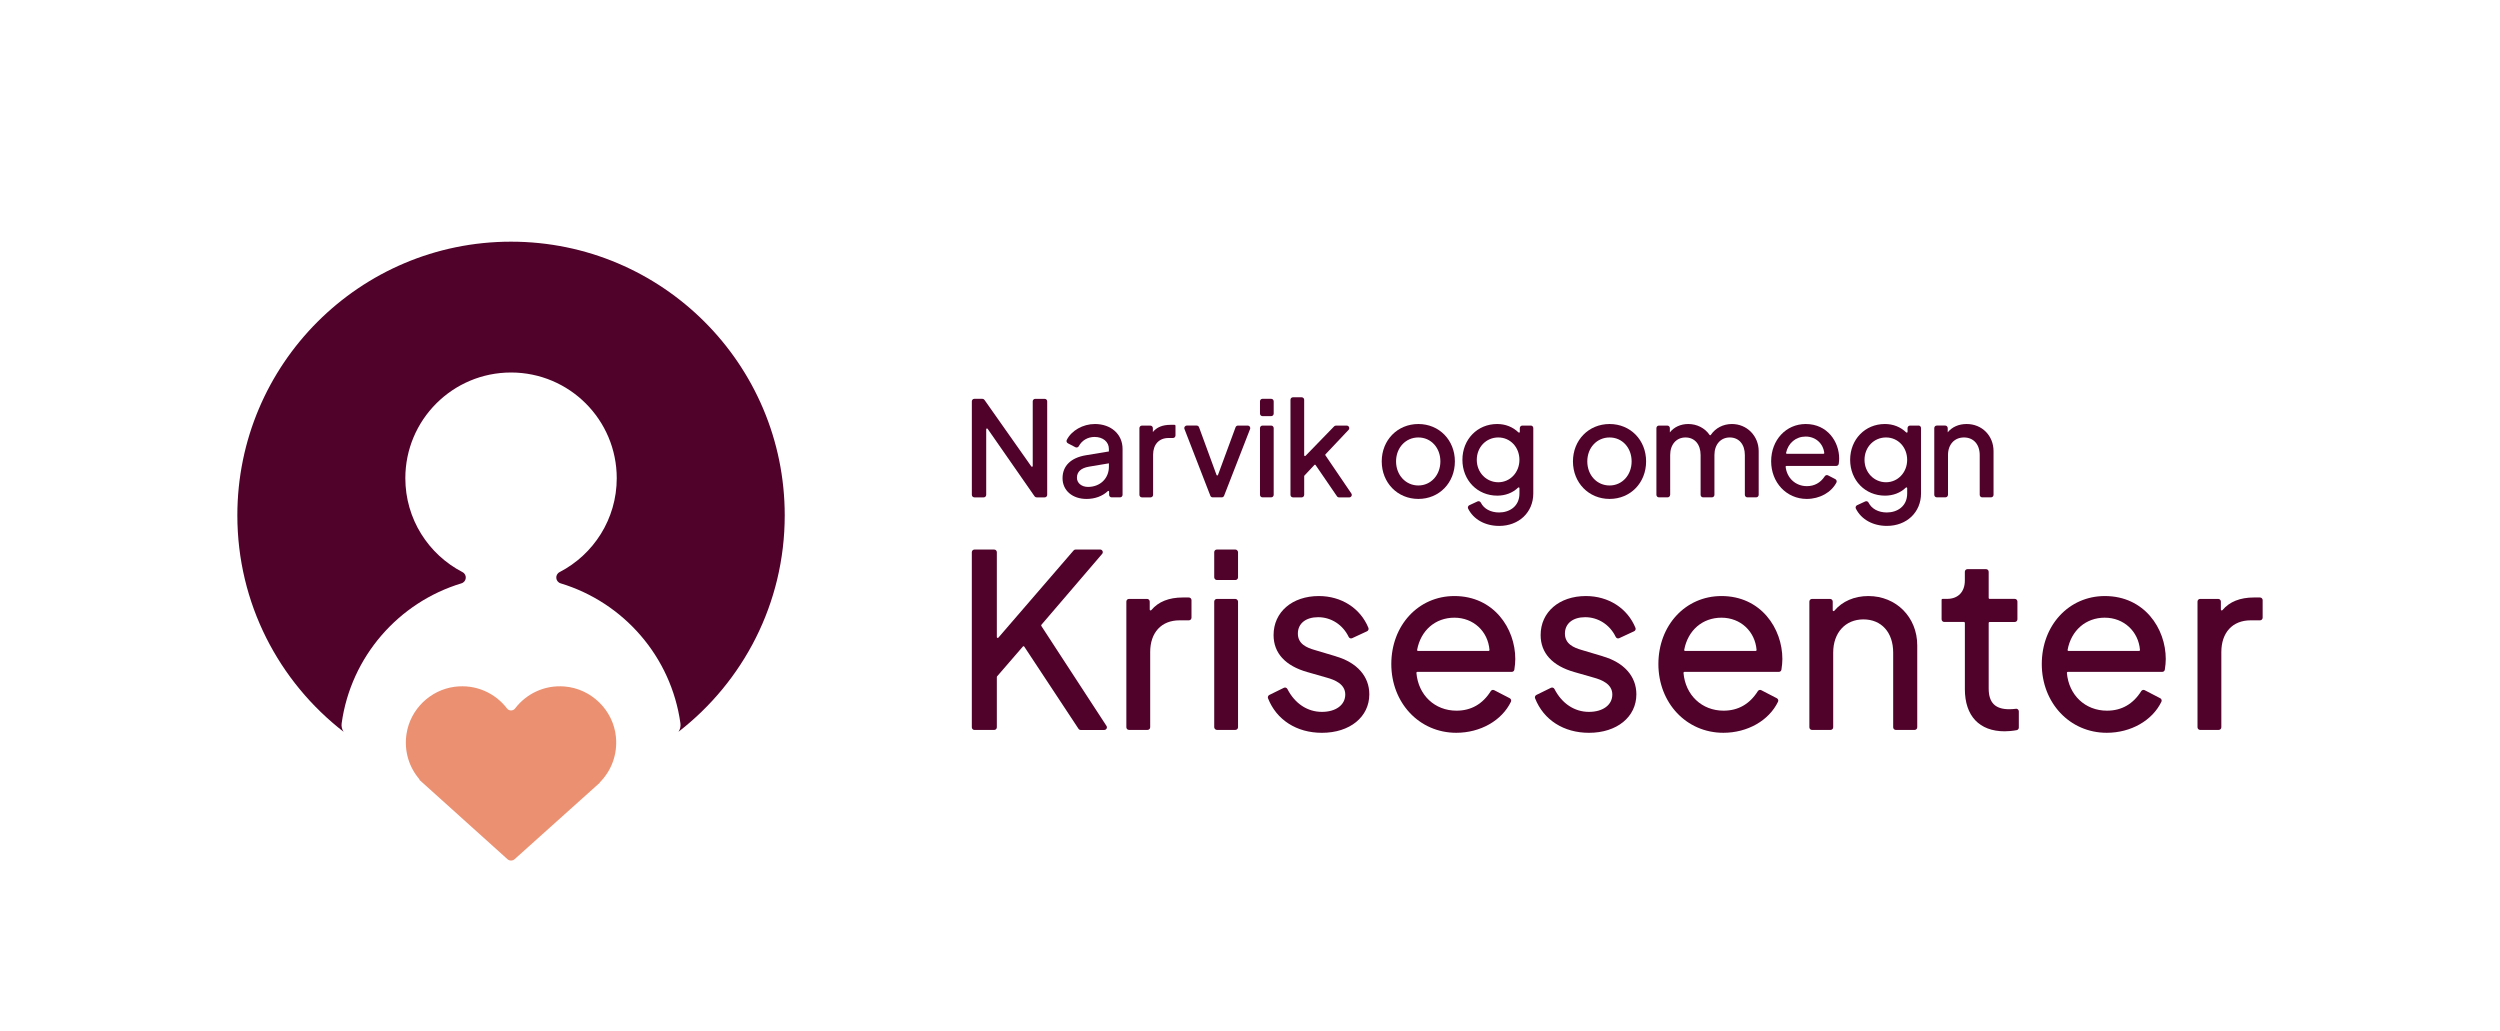
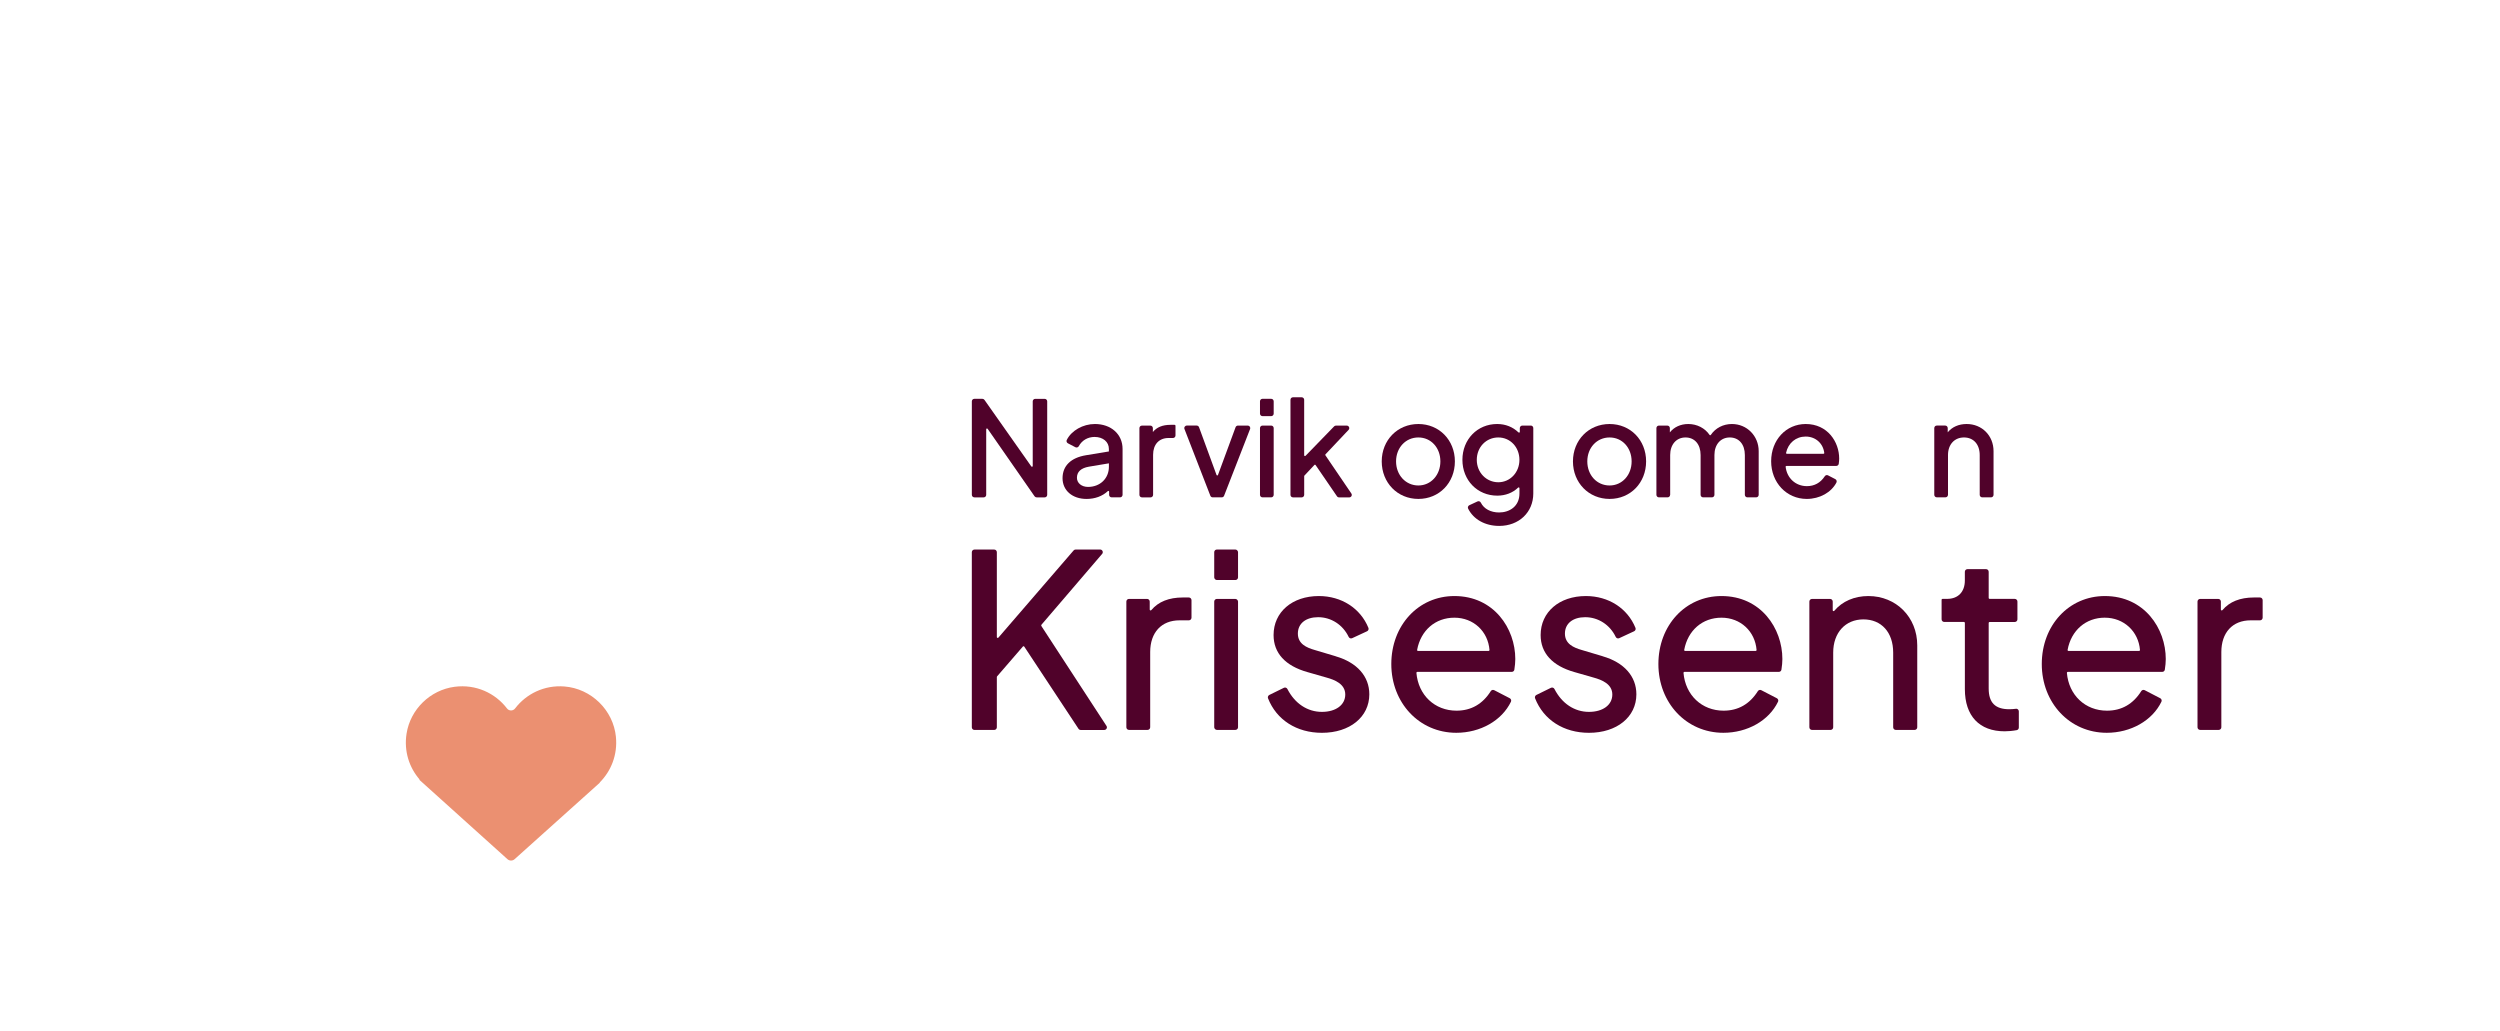
<svg xmlns="http://www.w3.org/2000/svg" id="Layer_1" viewBox="0 0 1162 479">
  <defs>
    <style>.cls-1{fill:#50022a;}.cls-1,.cls-2{stroke-width:0px;}.cls-2{fill:#eb9071;}</style>
  </defs>
-   <path class="cls-1" d="m237.53,112.33c-70.26,0-127.21,56.95-127.21,127.21,0,40.94,19.36,77.33,49.39,100.6-.77-1.13-1.1-2.53-.91-3.92,4.28-30.97,26.41-56.22,55.66-65.08,2.47-.75,2.78-4.05.49-5.23-15.77-8.18-26.55-24.65-26.55-43.64h0c0-27.13,21.99-49.13,49.13-49.13s49.13,22,49.13,49.13h0c0,18.99-10.78,35.46-26.55,43.64-2.29,1.19-1.98,4.49.49,5.23,29.25,8.86,51.38,34.11,55.66,65.08.19,1.4-.14,2.8-.91,3.92,30.04-23.27,49.39-59.66,49.39-100.6,0-70.26-56.95-127.21-127.21-127.21Z" />
  <path class="cls-2" d="m286.29,342.53c-1.23-12.47-11.46-22.47-23.95-23.46-9.35-.74-17.76,3.44-22.94,10.23-.94,1.22-2.81,1.22-3.74,0-5.44-7.12-14.44-11.38-24.36-10.08-11.34,1.49-20.56,10.47-22.33,21.77-1.28,8.2,1.26,15.79,6.09,21.35l-.19.08,41,36.93c.94.85,2.38.85,3.32,0l39.62-35.56-.1-.05c5.33-5.32,8.39-12.92,7.57-21.22Z" />
  <path class="cls-1" d="m452.89,231.18h4.33c.65,0,1.17-.53,1.17-1.17v-30.49c0-.25.19-.33.25-.35.06-.02.27-.06.41.14l21.82,31.37c.22.31.58.5.96.5h3.74c.65,0,1.17-.53,1.17-1.17v-43.46c0-.65-.53-1.17-1.17-1.17h-4.39c-.65,0-1.17.52-1.17,1.17v30.03c0,.25-.19.33-.25.35-.06.02-.26.06-.41-.14l-21.77-30.92c-.22-.31-.58-.5-.96-.5h-3.74c-.65,0-1.17.52-1.17,1.17v43.46c0,.65.53,1.17,1.17,1.17Z" />
  <path class="cls-1" d="m508.88,197.08c-5.52,0-10.89,3.05-13.05,7.42-.27.55-.04,1.25.52,1.54l3.5,1.83c.58.3,1.27.08,1.59-.51,1.43-2.67,4.17-4.27,7.32-4.27,3.92,0,6.65,2.29,6.65,5.58v1.17l-10.67,1.76c-7.01,1.16-10.87,4.95-10.87,10.67s4.59,9.64,11.17,9.64c3.89,0,7.4-1.29,9.89-3.65.14-.13.3-.08.36-.06.11.05.23.16.23.34v1.46c0,.65.53,1.17,1.17,1.17h3.91c.65,0,1.17-.53,1.17-1.17v-21.34c0-6.82-5.31-11.58-12.91-11.58Zm6.54,18.28v1.58c0,5.44-4.08,9.38-9.7,9.38-2.99,0-5.16-1.79-5.16-4.25,0-2.78,1.88-4.52,5.58-5.16l9.28-1.55Z" />
  <path class="cls-1" d="m530.76,231.18h4.03c.65,0,1.17-.53,1.17-1.17v-18.62c0-4.82,2.76-7.81,7.19-7.81h2.05c.65,0,1.17-.52,1.17-1.17v-4.55c0-.22-.18-.4-.4-.4h-1.97c-3.62,0-6.36,1.12-8.15,3.34v-1.81c0-.65-.53-1.17-1.17-1.17h-3.91c-.65,0-1.17.52-1.17,1.17v31.02c0,.65.53,1.17,1.17,1.17Z" />
  <path class="cls-1" d="m579.96,197.81h-4.56c-.49,0-.93.31-1.1.76l-8.18,22.19c-.08.22-.28.24-.34.24s-.26-.02-.34-.24l-8.13-22.19c-.17-.46-.61-.77-1.1-.77h-4.57c-.39,0-.75.19-.97.51-.22.32-.27.73-.13,1.09l12.03,31.02c.18.45.6.75,1.09.75h4.21c.48,0,.92-.3,1.09-.75l12.08-31.02c.14-.36.09-.77-.12-1.09-.22-.32-.58-.51-.97-.51Z" />
  <path class="cls-1" d="m586.81,197.81h4.03c.65,0,1.17.52,1.17,1.17v31.02c0,.65-.53,1.17-1.17,1.17h-4.03c-.65,0-1.17-.52-1.17-1.17v-31.02c0-.65.52-1.17,1.17-1.17Z" />
  <path class="cls-1" d="m586.81,185.37h4.03c.65,0,1.17.52,1.17,1.17v5.71c0,.65-.52,1.17-1.17,1.17h-4.03c-.65,0-1.17-.52-1.17-1.17v-5.72c0-.65.52-1.17,1.17-1.17Z" />
  <path class="cls-1" d="m600.99,231.18h4.03c.65,0,1.17-.53,1.17-1.17v-8.71c0-.09.03-.18.1-.25l4.64-4.94c.08-.08.18-.13.29-.11.11,0,.21.06.27.16l9.94,14.52c.22.32.58.51.97.51h4.73c.44,0,.83-.24,1.04-.62.2-.38.18-.85-.07-1.21l-12.06-17.74c-.1-.14-.08-.33.04-.45l10.74-11.37c.33-.35.41-.83.22-1.27s-.6-.71-1.08-.71h-5.02c-.31,0-.62.13-.84.36l-13.29,13.69c-.16.16-.34.1-.4.08-.05-.02-.23-.11-.23-.34v-25.79c0-.65-.53-1.17-1.17-1.17h-4.03c-.65,0-1.17.52-1.17,1.17v44.19c0,.65.53,1.17,1.17,1.17Z" />
  <path class="cls-1" d="m676.23,214.46c0-9.91-7.3-17.38-16.97-17.38s-17.03,7.47-17.03,17.38,7.32,17.44,17.03,17.44,16.97-7.5,16.97-17.44Zm-27.34,0c0-6.35,4.46-11.13,10.36-11.13s10.24,4.79,10.24,11.13-4.4,11.19-10.24,11.19-10.36-4.81-10.36-11.19Z" />
  <path class="cls-1" d="m711.49,197.81h-3.91c-.65,0-1.17.52-1.17,1.17v1.76c0,.21-.15.3-.21.32-.05.02-.25.09-.42-.08-2.63-2.55-6.06-3.9-9.91-3.9-9.2,0-16.14,7.16-16.14,16.65s6.96,16.65,16.2,16.65c3.78,0,7.21-1.32,9.67-3.72.14-.14.31-.14.43-.09.06.03.21.11.21.32v2.47c0,6.11-4.75,8.84-9.46,8.84-3.9,0-7.07-1.7-8.48-4.55-.29-.6-.98-.85-1.56-.58l-3.79,1.76c-.29.13-.52.38-.62.69-.1.3-.09.61.05.89,2.51,5.03,7.91,8.04,14.45,8.04,9.18,0,15.84-6.34,15.84-15.08v-30.4c0-.65-.53-1.17-1.17-1.17Zm-5.26,15.93c0,5.84-4.32,10.41-9.82,10.41s-10-4.47-10-10.41,4.39-10.41,10-10.41,9.82,4.57,9.82,10.41Z" />
  <path class="cls-1" d="m748.14,197.08c-9.71,0-17.03,7.47-17.03,17.38s7.32,17.44,17.03,17.44,16.97-7.5,16.97-17.44-7.3-17.38-16.97-17.38Zm0,28.57c-5.91,0-10.36-4.81-10.36-11.19s4.46-11.13,10.36-11.13,10.24,4.79,10.24,11.13-4.4,11.19-10.24,11.19Z" />
  <path class="cls-1" d="m776.3,230v-18.5c0-4.89,2.87-8.17,7.13-8.17s7.01,3.21,7.01,8.17v18.5c0,.65.53,1.17,1.17,1.17h4.09c.65,0,1.17-.53,1.17-1.17v-18.5c0-4.89,2.87-8.17,7.13-8.17s7.01,3.21,7.01,8.17v18.5c0,.65.53,1.17,1.17,1.17h4.09c.65,0,1.17-.53,1.17-1.17v-20.31c0-7.07-5.46-12.61-12.43-12.61-4.06,0-7.64,1.85-9.83,5.08-.09.13-.22.14-.28.14s-.19-.01-.29-.15c-2.16-3.18-5.85-5.07-9.89-5.07-3.54,0-6.59,1.4-8.57,3.89v-1.99c0-.65-.53-1.17-1.17-1.17h-3.91c-.65,0-1.17.52-1.17,1.17v31.02c0,.65.53,1.17,1.17,1.17h4.03c.65,0,1.17-.53,1.17-1.17Z" />
  <path class="cls-1" d="m853.57,224.27c.29-.57.06-1.27-.52-1.57l-3.38-1.75c-.53-.28-1.18-.1-1.51.41-2.01,3.05-4.81,4.6-8.32,4.6-5.22,0-9.28-3.71-9.88-9.01-.01-.13.05-.22.09-.26.07-.08.17-.13.28-.13h23.16c.58,0,1.08-.42,1.16-.99.13-.86.2-1.73.2-2.44,0-7.78-5.45-16.05-15.54-16.05-9.17,0-16.08,7.45-16.08,17.32s7.12,17.5,16.56,17.5c5.97,0,11.39-3,13.79-7.63Zm-23.41-13.77c1-4.61,4.59-7.59,9.13-7.59s8.11,3.14,8.63,7.63c.01.12-.05.21-.08.25-.07.08-.18.13-.28.13h-17.03c-.11,0-.22-.05-.29-.14-.04-.05-.1-.15-.07-.27Z" />
-   <path class="cls-1" d="m891.71,197.81h-3.91c-.65,0-1.17.52-1.17,1.17v1.76c0,.21-.15.3-.21.32-.05.02-.25.09-.42-.08-2.63-2.55-6.06-3.9-9.91-3.9-9.2,0-16.14,7.16-16.14,16.65s6.96,16.65,16.2,16.65c3.78,0,7.21-1.32,9.67-3.72.14-.14.31-.14.43-.09.06.03.21.11.21.32v2.47c0,6.11-4.75,8.84-9.46,8.84-3.9,0-7.07-1.7-8.48-4.55-.29-.6-.98-.85-1.56-.58l-3.79,1.76c-.29.13-.52.38-.62.68-.1.3-.09.61.05.89,2.51,5.03,7.91,8.04,14.45,8.04,9.18,0,15.84-6.34,15.84-15.08v-30.4c0-.65-.53-1.17-1.17-1.17Zm-5.26,15.93c0,5.84-4.32,10.41-9.82,10.41s-10-4.47-10-10.41,4.39-10.41,10-10.41,9.82,4.57,9.82,10.41Z" />
  <path class="cls-1" d="m905.43,230v-18.5c0-4.89,2.99-8.17,7.43-8.17s7.31,3.21,7.31,8.17v18.5c0,.65.53,1.17,1.17,1.17h4.09c.65,0,1.17-.53,1.17-1.17v-20.31c0-7.19-5.37-12.61-12.49-12.61-3.68,0-6.76,1.36-8.81,3.86v-1.97c0-.65-.53-1.17-1.17-1.17h-3.91c-.65,0-1.17.52-1.17,1.17v31.02c0,.65.53,1.17,1.17,1.17h4.03c.65,0,1.17-.53,1.17-1.17Z" />
  <path class="cls-1" d="m484.02,290.89c-.1-.15-.09-.36.03-.5l28.23-32.95c.32-.37.38-.87.18-1.31-.2-.44-.63-.71-1.11-.71h-11.41c-.36,0-.7.15-.93.43l-34.95,40.51c-.18.2-.4.14-.46.12-.06-.02-.27-.12-.27-.39v-39.43c0-.68-.55-1.23-1.23-1.23h-9.17c-.68,0-1.23.55-1.23,1.23v81.39c0,.68.55,1.23,1.23,1.23h9.17c.68,0,1.23-.55,1.23-1.23v-23.39c0-.1.04-.2.1-.27l12-13.88c.09-.1.19-.16.34-.14.13,0,.25.08.32.19l25.2,38.18c.23.34.61.55,1.02.55h10.95c.45,0,.86-.25,1.08-.64.21-.4.2-.88-.05-1.25l-30.29-46.47Z" />
  <path class="cls-1" d="m552.59,277.71h-2.82c-6.45,0-11.37,1.97-14.63,5.86-.15.18-.35.19-.49.14-.08-.03-.26-.12-.26-.38v-3.73c0-.68-.55-1.23-1.23-1.23h-8.4c-.68,0-1.23.55-1.23,1.23v58.43c0,.68.55,1.23,1.23,1.23h8.62c.68,0,1.23-.55,1.23-1.23v-34.95c0-9.1,5.22-14.75,13.61-14.75h4.36c.68,0,1.23-.55,1.23-1.23v-8.16c0-.68-.55-1.23-1.23-1.23Z" />
  <rect class="cls-1" x="564.37" y="278.38" width="11.07" height="60.88" rx="1.23" ry="1.23" />
  <rect class="cls-1" x="564.37" y="255.42" width="11.07" height="14.18" rx="1.23" ry="1.23" />
  <path class="cls-1" d="m620.84,305.03l-9.72-2.9c-3.89-1.11-7.87-2.88-7.87-7.64s3.78-7.62,9.42-7.62c6.05,0,11.49,3.51,14.19,9.16.3.62,1,.88,1.62.6l6.93-3.22c.6-.28.88-.97.63-1.58-3.71-9.12-12.54-14.79-23.04-14.79-12.39,0-21.04,7.45-21.04,18.13,0,8.37,5.44,14.32,15.74,17.22l8.94,2.56c3.71,1.02,8.64,2.95,8.64,7.86s-4.46,8.07-10.85,8.07c-6.74,0-12.59-3.88-16.05-10.64-.31-.6-1.02-.85-1.63-.55l-6.76,3.32h0c-.57.28-.84.97-.61,1.56,3.94,10.04,13.31,16.04,25.05,16.04,12.97,0,22.03-7.36,22.03-17.9,0-8.34-5.7-14.78-15.63-17.66Z" />
  <path class="cls-1" d="m676,277.04c-16.71,0-29.32,13.59-29.32,31.61s12.98,31.95,30.2,31.95c11.2,0,21.18-5.67,25.41-14.44.28-.59.04-1.31-.55-1.62l-7.23-3.74c-.57-.29-1.25-.11-1.6.44-3.79,6.03-9.15,9.08-15.93,9.08-10.1,0-17.76-7.23-18.63-17.58,0-.11.03-.22.11-.31.08-.09.2-.14.32-.14h43.88c.61,0,1.12-.43,1.21-1.02.28-1.72.44-3.52.44-4.96,0-14.19-9.93-29.27-28.32-29.27Zm16.32,25.07c0,.11-.03.22-.11.31-.08.09-.2.14-.32.14h-32.79c-.13,0-.25-.06-.33-.16-.05-.06-.12-.17-.09-.33,1.68-9.09,8.48-14.97,17.32-14.97s15.62,6.31,16.32,15.01Z" />
  <path class="cls-1" d="m744.97,305.03l-9.72-2.9c-3.89-1.11-7.87-2.88-7.87-7.64s3.78-7.62,9.42-7.62c6.05,0,11.49,3.51,14.19,9.16.3.62,1,.88,1.62.6l6.93-3.22c.6-.28.88-.97.63-1.58-3.71-9.12-12.54-14.79-23.04-14.79-12.39,0-21.04,7.45-21.04,18.13,0,8.37,5.44,14.32,15.74,17.22l8.94,2.56c3.71,1.02,8.64,2.95,8.64,7.86s-4.46,8.07-10.85,8.07c-6.74,0-12.59-3.88-16.05-10.64-.31-.6-1.02-.84-1.63-.55l-6.76,3.32h0c-.57.28-.84.97-.61,1.56,3.94,10.04,13.31,16.04,25.05,16.04,12.97,0,22.03-7.36,22.03-17.9,0-8.34-5.7-14.78-15.63-17.66Z" />
  <path class="cls-1" d="m800.14,277.04c-16.71,0-29.32,13.59-29.32,31.61s12.98,31.95,30.2,31.95c11.2,0,21.18-5.67,25.41-14.44.29-.59.04-1.32-.55-1.62l-7.23-3.74c-.57-.3-1.25-.1-1.6.44-3.79,6.03-9.15,9.08-15.93,9.08-10.1,0-17.76-7.23-18.63-17.58,0-.11.03-.22.11-.31.08-.09.2-.14.32-.14h43.88c.61,0,1.12-.43,1.21-1.02.28-1.72.44-3.52.44-4.96,0-14.19-9.93-29.27-28.32-29.27Zm16.32,25.07c0,.11-.03.22-.11.31-.08.09-.2.14-.32.14h-32.79c-.13,0-.25-.06-.33-.16-.05-.06-.12-.17-.09-.33,1.68-9.09,8.48-14.97,17.32-14.97s15.62,6.31,16.32,15.01Z" />
  <path class="cls-1" d="m868.44,277.04c-6.51,0-12.14,2.43-15.85,6.85-.15.18-.34.18-.48.14-.08-.03-.26-.12-.26-.38v-4.04c0-.68-.55-1.23-1.23-1.23h-8.4c-.68,0-1.23.55-1.23,1.23v58.43c0,.68.55,1.23,1.23,1.23h8.62c.68,0,1.23-.55,1.23-1.23v-34.73c0-9.22,5.65-15.42,14.05-15.42s13.83,6.05,13.83,15.42v34.73c0,.68.55,1.23,1.23,1.23h8.73c.68,0,1.23-.55,1.23-1.23v-38.08c0-13.07-9.76-22.92-22.7-22.92Z" />
  <path class="cls-1" d="m936.99,329.45c-1.01.12-2.2.2-3.12.2-6.5,0-9.53-3.06-9.53-9.63v-30.5c0-.23.19-.42.42-.42h11.71c.68,0,1.23-.55,1.23-1.23v-8.28c0-.68-.55-1.23-1.23-1.23h-11.71c-.23,0-.42-.19-.42-.42v-12.18c0-.68-.55-1.23-1.23-1.23h-8.62c-.68,0-1.23.55-1.23,1.23v4.08c0,5.25-3.14,8.51-8.2,8.51h-2.21c-.22,0-.4.18-.4.4v9.1c0,.68.55,1.23,1.23,1.23h9.17c.23,0,.42.19.42.42v30.83c0,12.44,6.74,19.58,18.5,19.58,1.43,0,3.72-.17,5.61-.54.56-.11.97-.62.97-1.2v-7.53c0-.35-.15-.69-.41-.92s-.61-.35-.96-.3Z" />
  <path class="cls-1" d="m978.34,277.04c-16.71,0-29.32,13.59-29.32,31.61s12.98,31.95,30.2,31.95c11.2,0,21.18-5.67,25.41-14.44.28-.59.04-1.32-.55-1.62l-7.23-3.75c-.57-.29-1.25-.1-1.6.45-3.79,6.03-9.15,9.08-15.93,9.08-10.1,0-17.76-7.23-18.63-17.58,0-.11.03-.22.11-.31.08-.09.2-.14.32-.14h43.88c.61,0,1.12-.43,1.21-1.02.28-1.71.44-3.51.44-4.96,0-14.19-9.93-29.27-28.32-29.27Zm0,10.06c8.75,0,15.62,6.31,16.32,15.01,0,.11-.03.22-.11.31-.08.09-.2.14-.32.14h-32.79c-.13,0-.25-.06-.33-.16-.05-.06-.12-.18-.09-.34,1.68-9.09,8.48-14.97,17.32-14.97Z" />
  <path class="cls-1" d="m1050.46,277.71h-2.82c-6.45,0-11.37,1.97-14.63,5.86-.15.18-.35.19-.49.14-.08-.03-.26-.12-.26-.38v-3.73c0-.68-.55-1.23-1.23-1.23h-8.4c-.68,0-1.23.55-1.23,1.23v58.43c0,.68.55,1.23,1.23,1.23h8.62c.68,0,1.23-.55,1.23-1.23v-34.95c0-9.1,5.22-14.75,13.61-14.75h4.36c.68,0,1.23-.55,1.23-1.23v-8.16c0-.68-.55-1.23-1.23-1.23Z" />
</svg>